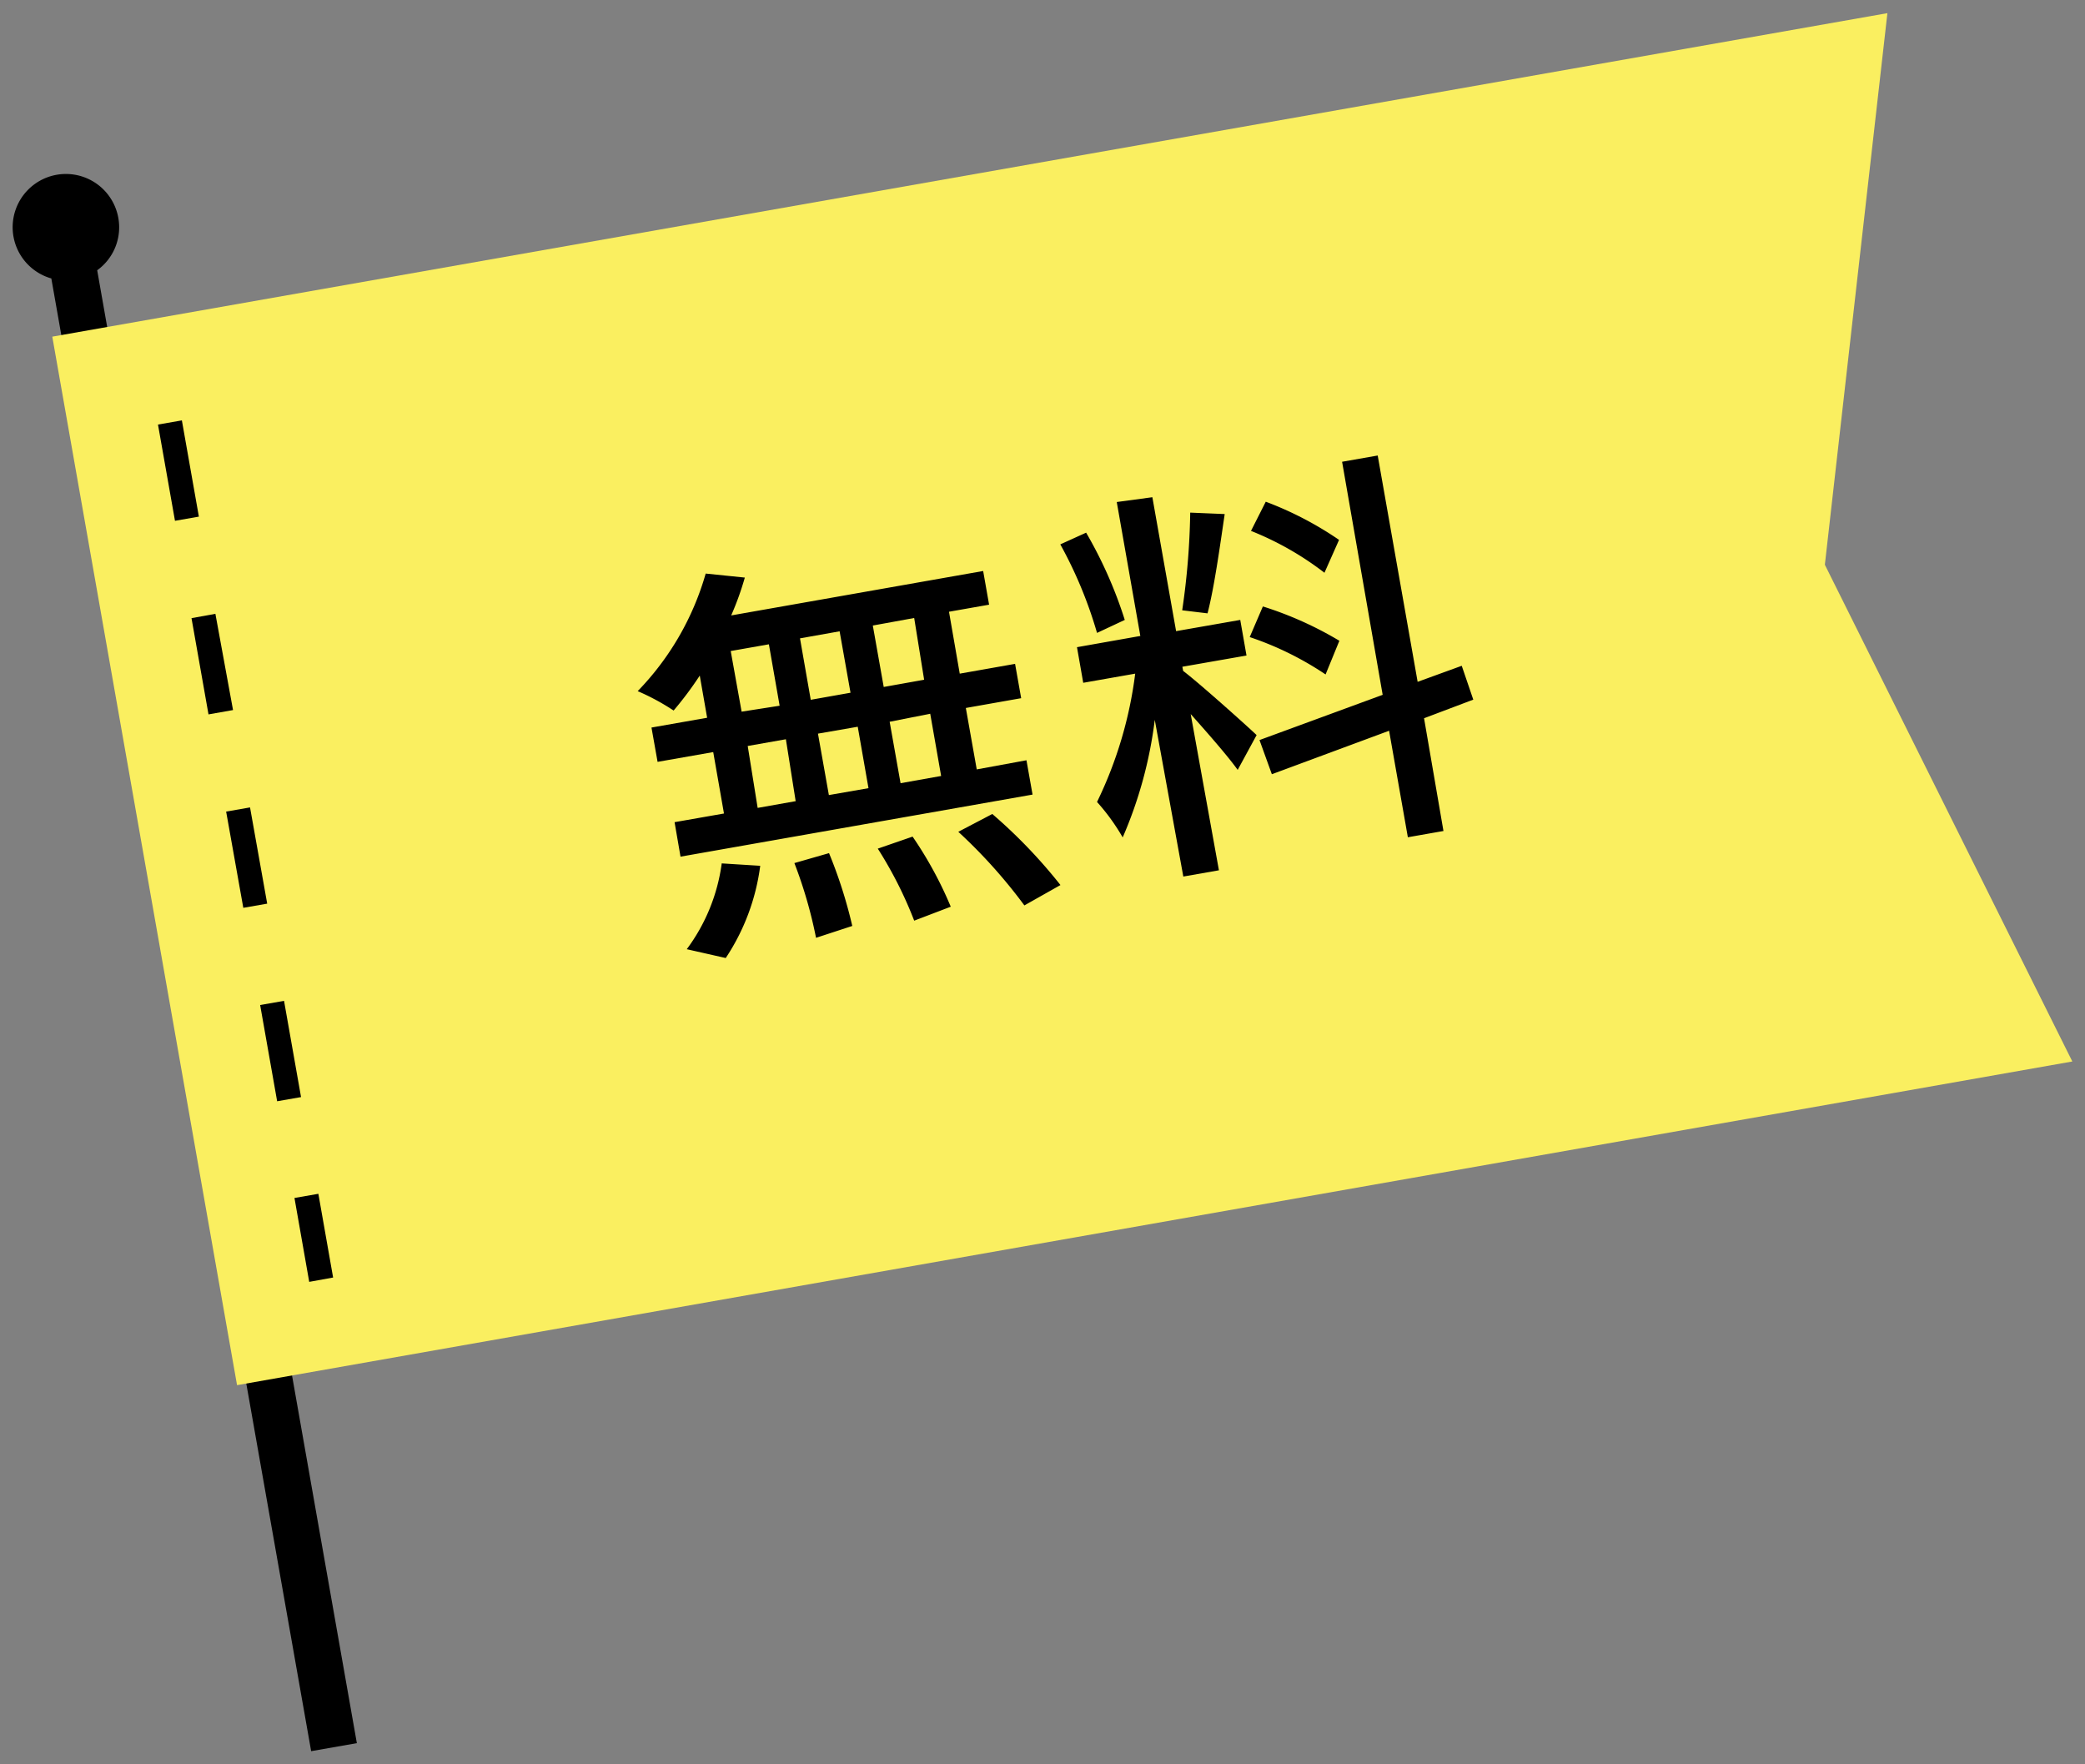
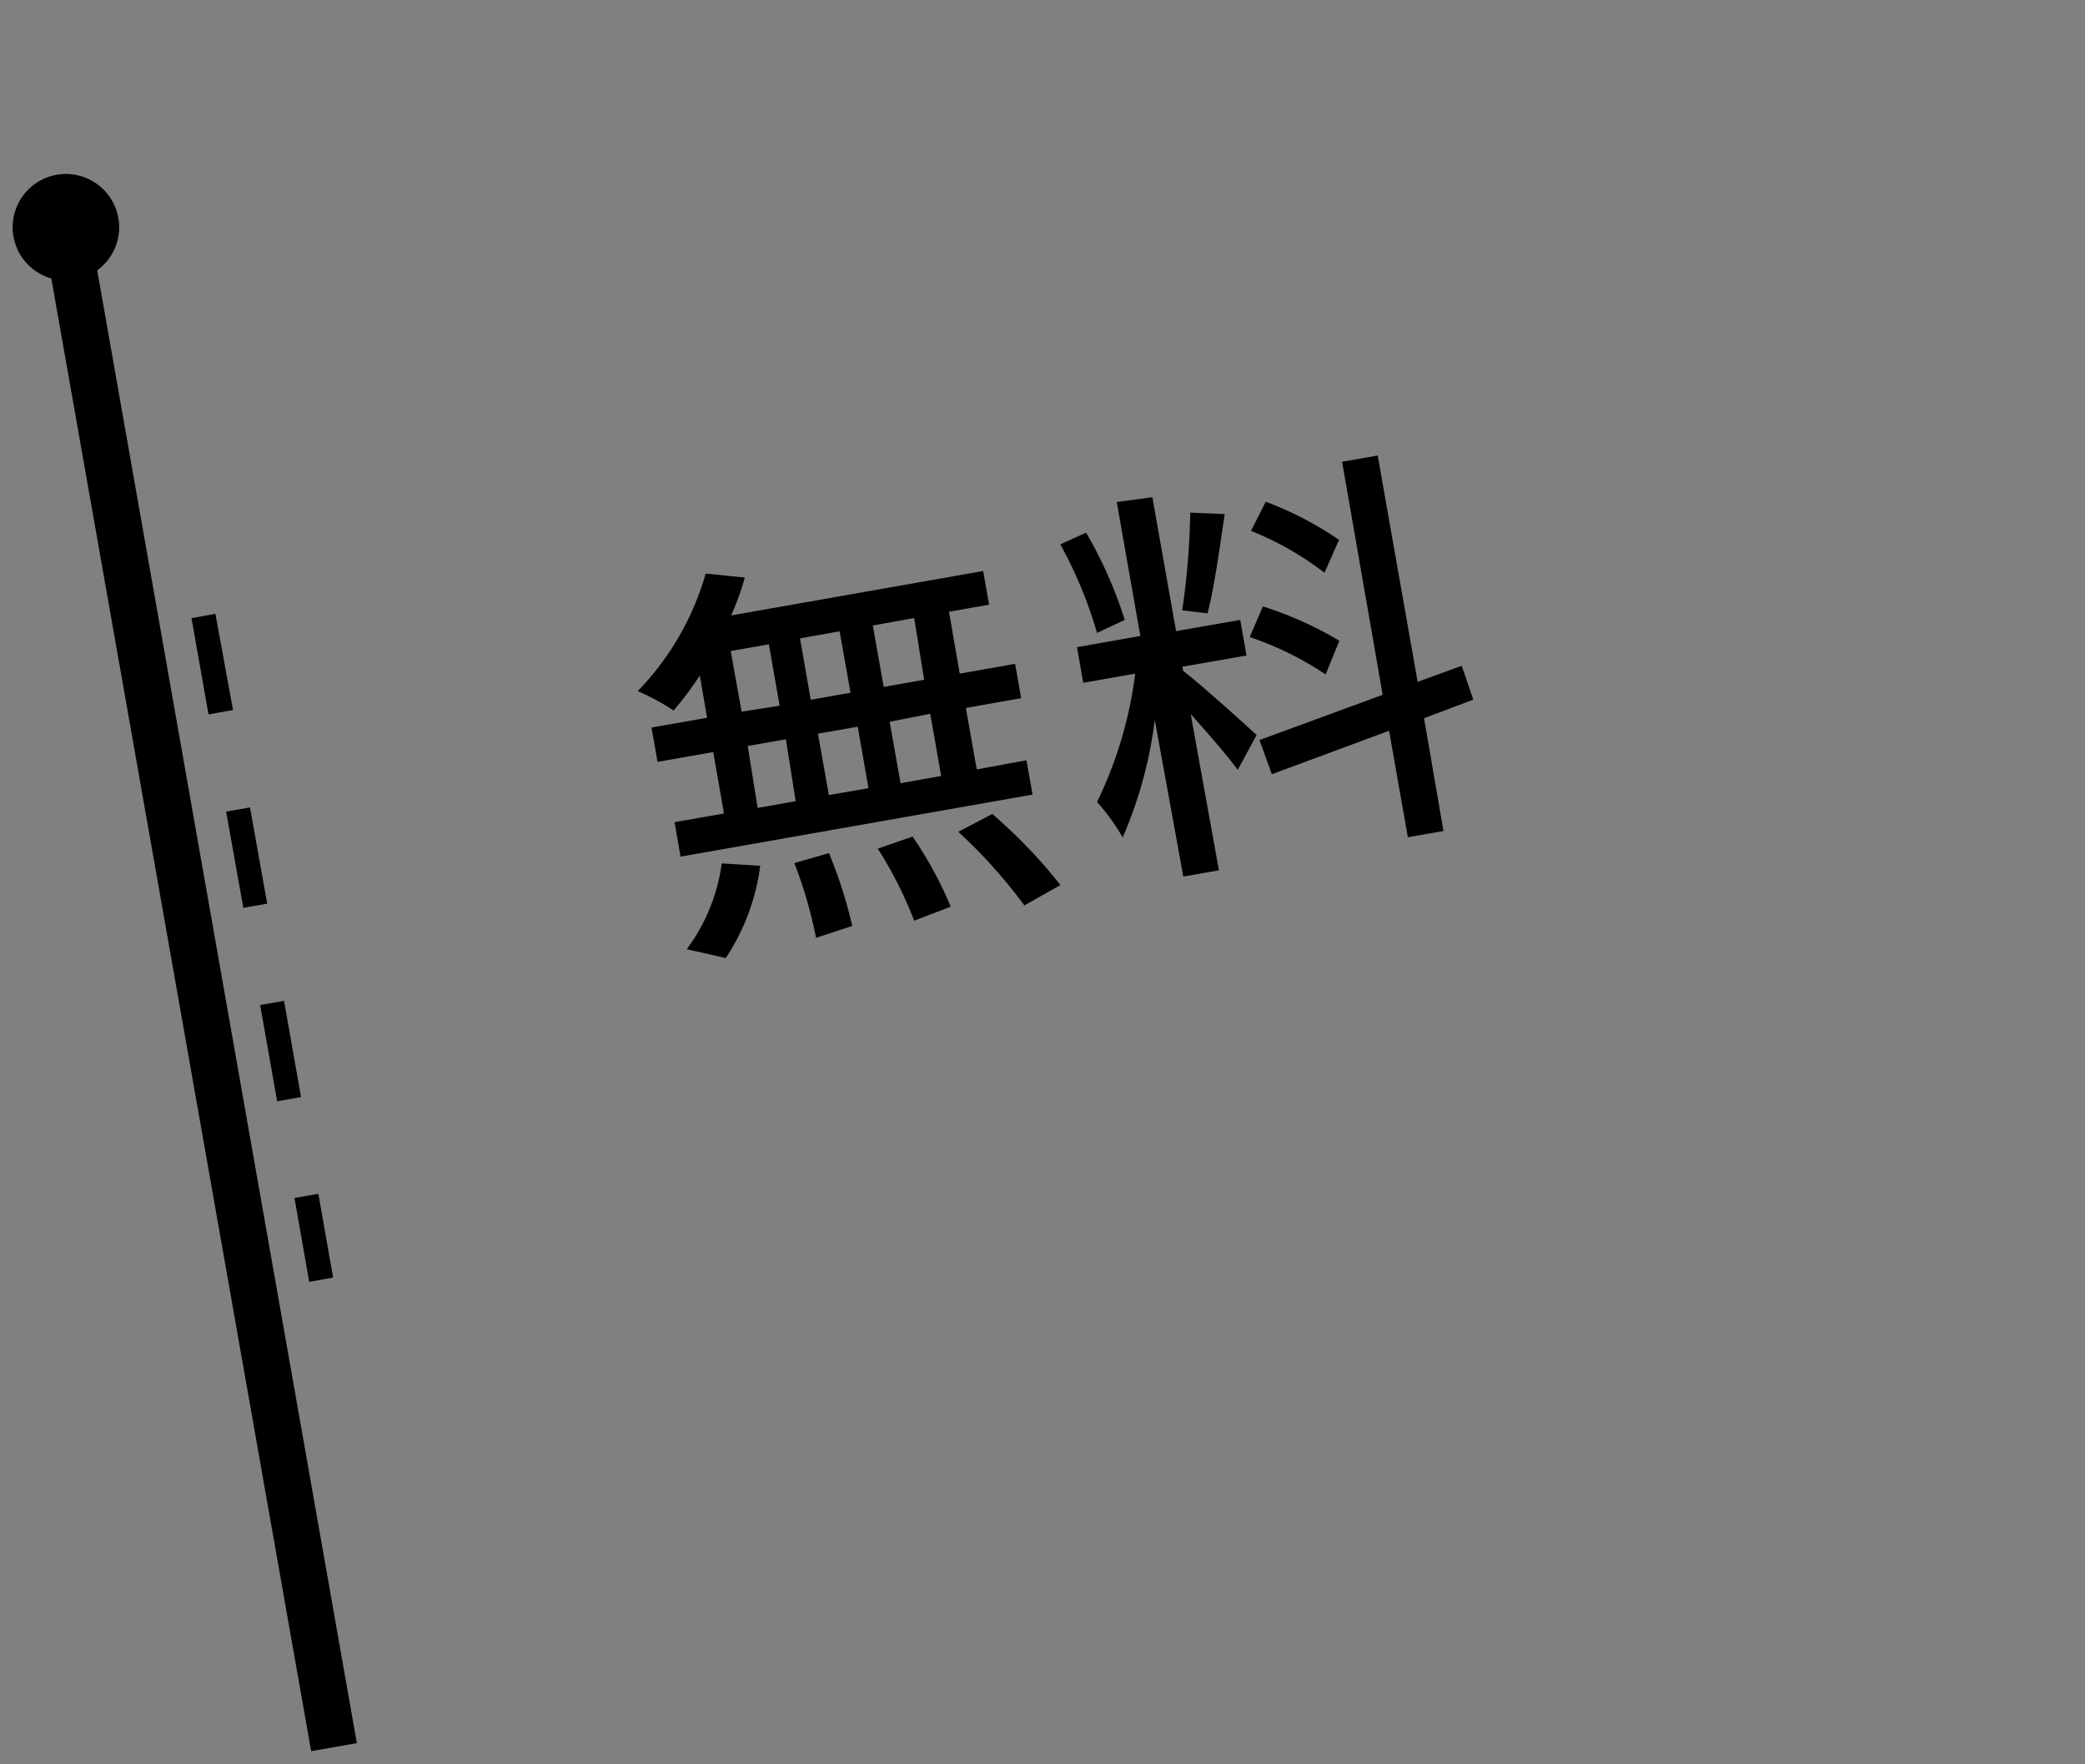
<svg xmlns="http://www.w3.org/2000/svg" viewBox="0 0 130 110">
  <rect x="0" y="0" width="130" height="110" fill="#808080" stroke="none" />
  <path d="M7.38,13.6A3.32,3.32,0,1,0,3.2,17.36l16.2,91.82,2.85-.5L6.06,16.85A3.3,3.3,0,0,0,7.38,13.6Z" />
-   <polygon points="117.68 0.82 113.78 35.21 129.21 66.18 14.78 86.36 3.26 20.99 117.68 0.82" style="fill:#faef60" />
-   <path d="M20.77,79.65l-1.49.27-.92-5.23,1.49-.26Zm-2-11.25-1.49.26-1.06-6,1.49-.26ZM16.66,56.34l-1.49.26-1.07-6,1.49-.26ZM14.53,44.27,13,44.54l-1.06-6,1.49-.27ZM12.4,32.21l-1.49.26-1.06-6,1.49-.26Z" />
+   <path d="M20.77,79.65l-1.49.27-.92-5.23,1.49-.26Zm-2-11.25-1.49.26-1.06-6,1.49-.26ZM16.66,56.34l-1.49.26-1.07-6,1.49-.26ZM14.53,44.27,13,44.54l-1.06-6,1.49-.27ZM12.4,32.21Z" />
  <path d="M43.63,42.12A21.66,21.66,0,0,1,42,44.3a14.38,14.38,0,0,0-2.24-1.21A17.35,17.35,0,0,0,44,35.76l2.44.25a18.47,18.47,0,0,1-.85,2.36L61.3,35.6l.37,2.1-2.5.44L59.84,42l3.45-.61.38,2.14-3.45.61.68,3.83L64,47.4l.38,2.14L42.43,53.41l-.37-2.15,3.08-.54-.67-3.83L41,47.5l-.38-2.14,3.47-.61Zm-.81,17.06A11.51,11.51,0,0,0,45,53.83l2.4.15a13.52,13.52,0,0,1-2.15,5.75Zm3.42-14.81L48.61,44l-.67-3.83-2.38.42Zm1,6,2.37-.42L49,46.09l-2.38.42Zm4.45,2.82a29.32,29.32,0,0,1,1.45,4.54l-2.26.74a28.24,28.24,0,0,0-1.35-4.66Zm1.34-10-.68-3.83-2.47.44.67,3.83ZM51,45.74l.68,3.83,2.47-.43-.67-3.83Zm6-7.21L54.42,39l.68,3.83,2.52-.45Zm-.1,13.63a24.2,24.2,0,0,1,2.38,4.37L57,57.4a25.26,25.26,0,0,0-2.27-4.49ZM58,44.5,55.47,45l.68,3.83,2.53-.45Zm3.87,6.25a32.1,32.1,0,0,1,4.25,4.43l-2.25,1.27a32.43,32.43,0,0,0-4.12-4.59Z" />
  <path d="M68.4,39.46a26.81,26.81,0,0,0-2.29-5.52l1.61-.73a27,27,0,0,1,2.41,5.44Zm5.37,2.37c.91.68,3.91,3.36,4.58,4L77.17,48c-.6-.84-1.85-2.27-2.93-3.48L76,54.26l-2.22.39L72,44.88A26.53,26.53,0,0,1,70,52.21,12.92,12.92,0,0,0,68.4,50a25.57,25.57,0,0,0,2.38-8l-3.24.57-.39-2.22,3.95-.7-1.47-8.35L71.85,31l1.48,8.35,4-.7.39,2.22-4,.7Zm2.59-9.78c-.31,2.11-.66,4.62-1.07,6.19l-1.58-.19a46,46,0,0,0,.5-6.09Zm6.29,10a19.67,19.67,0,0,0-4.73-2.33l.82-1.91a22.35,22.35,0,0,1,4.77,2.14Zm-.07-6.34A19,19,0,0,0,78,33.1l.92-1.82a21.37,21.37,0,0,1,4.57,2.38Zm6.21,9.07L90,51.81l-2.22.39-1.17-6.64-7.31,2.71-.77-2.13,7.68-2.82L83.68,28.79l2.22-.39,2.49,14.11,2.75-1,.72,2.11Z" />
</svg>